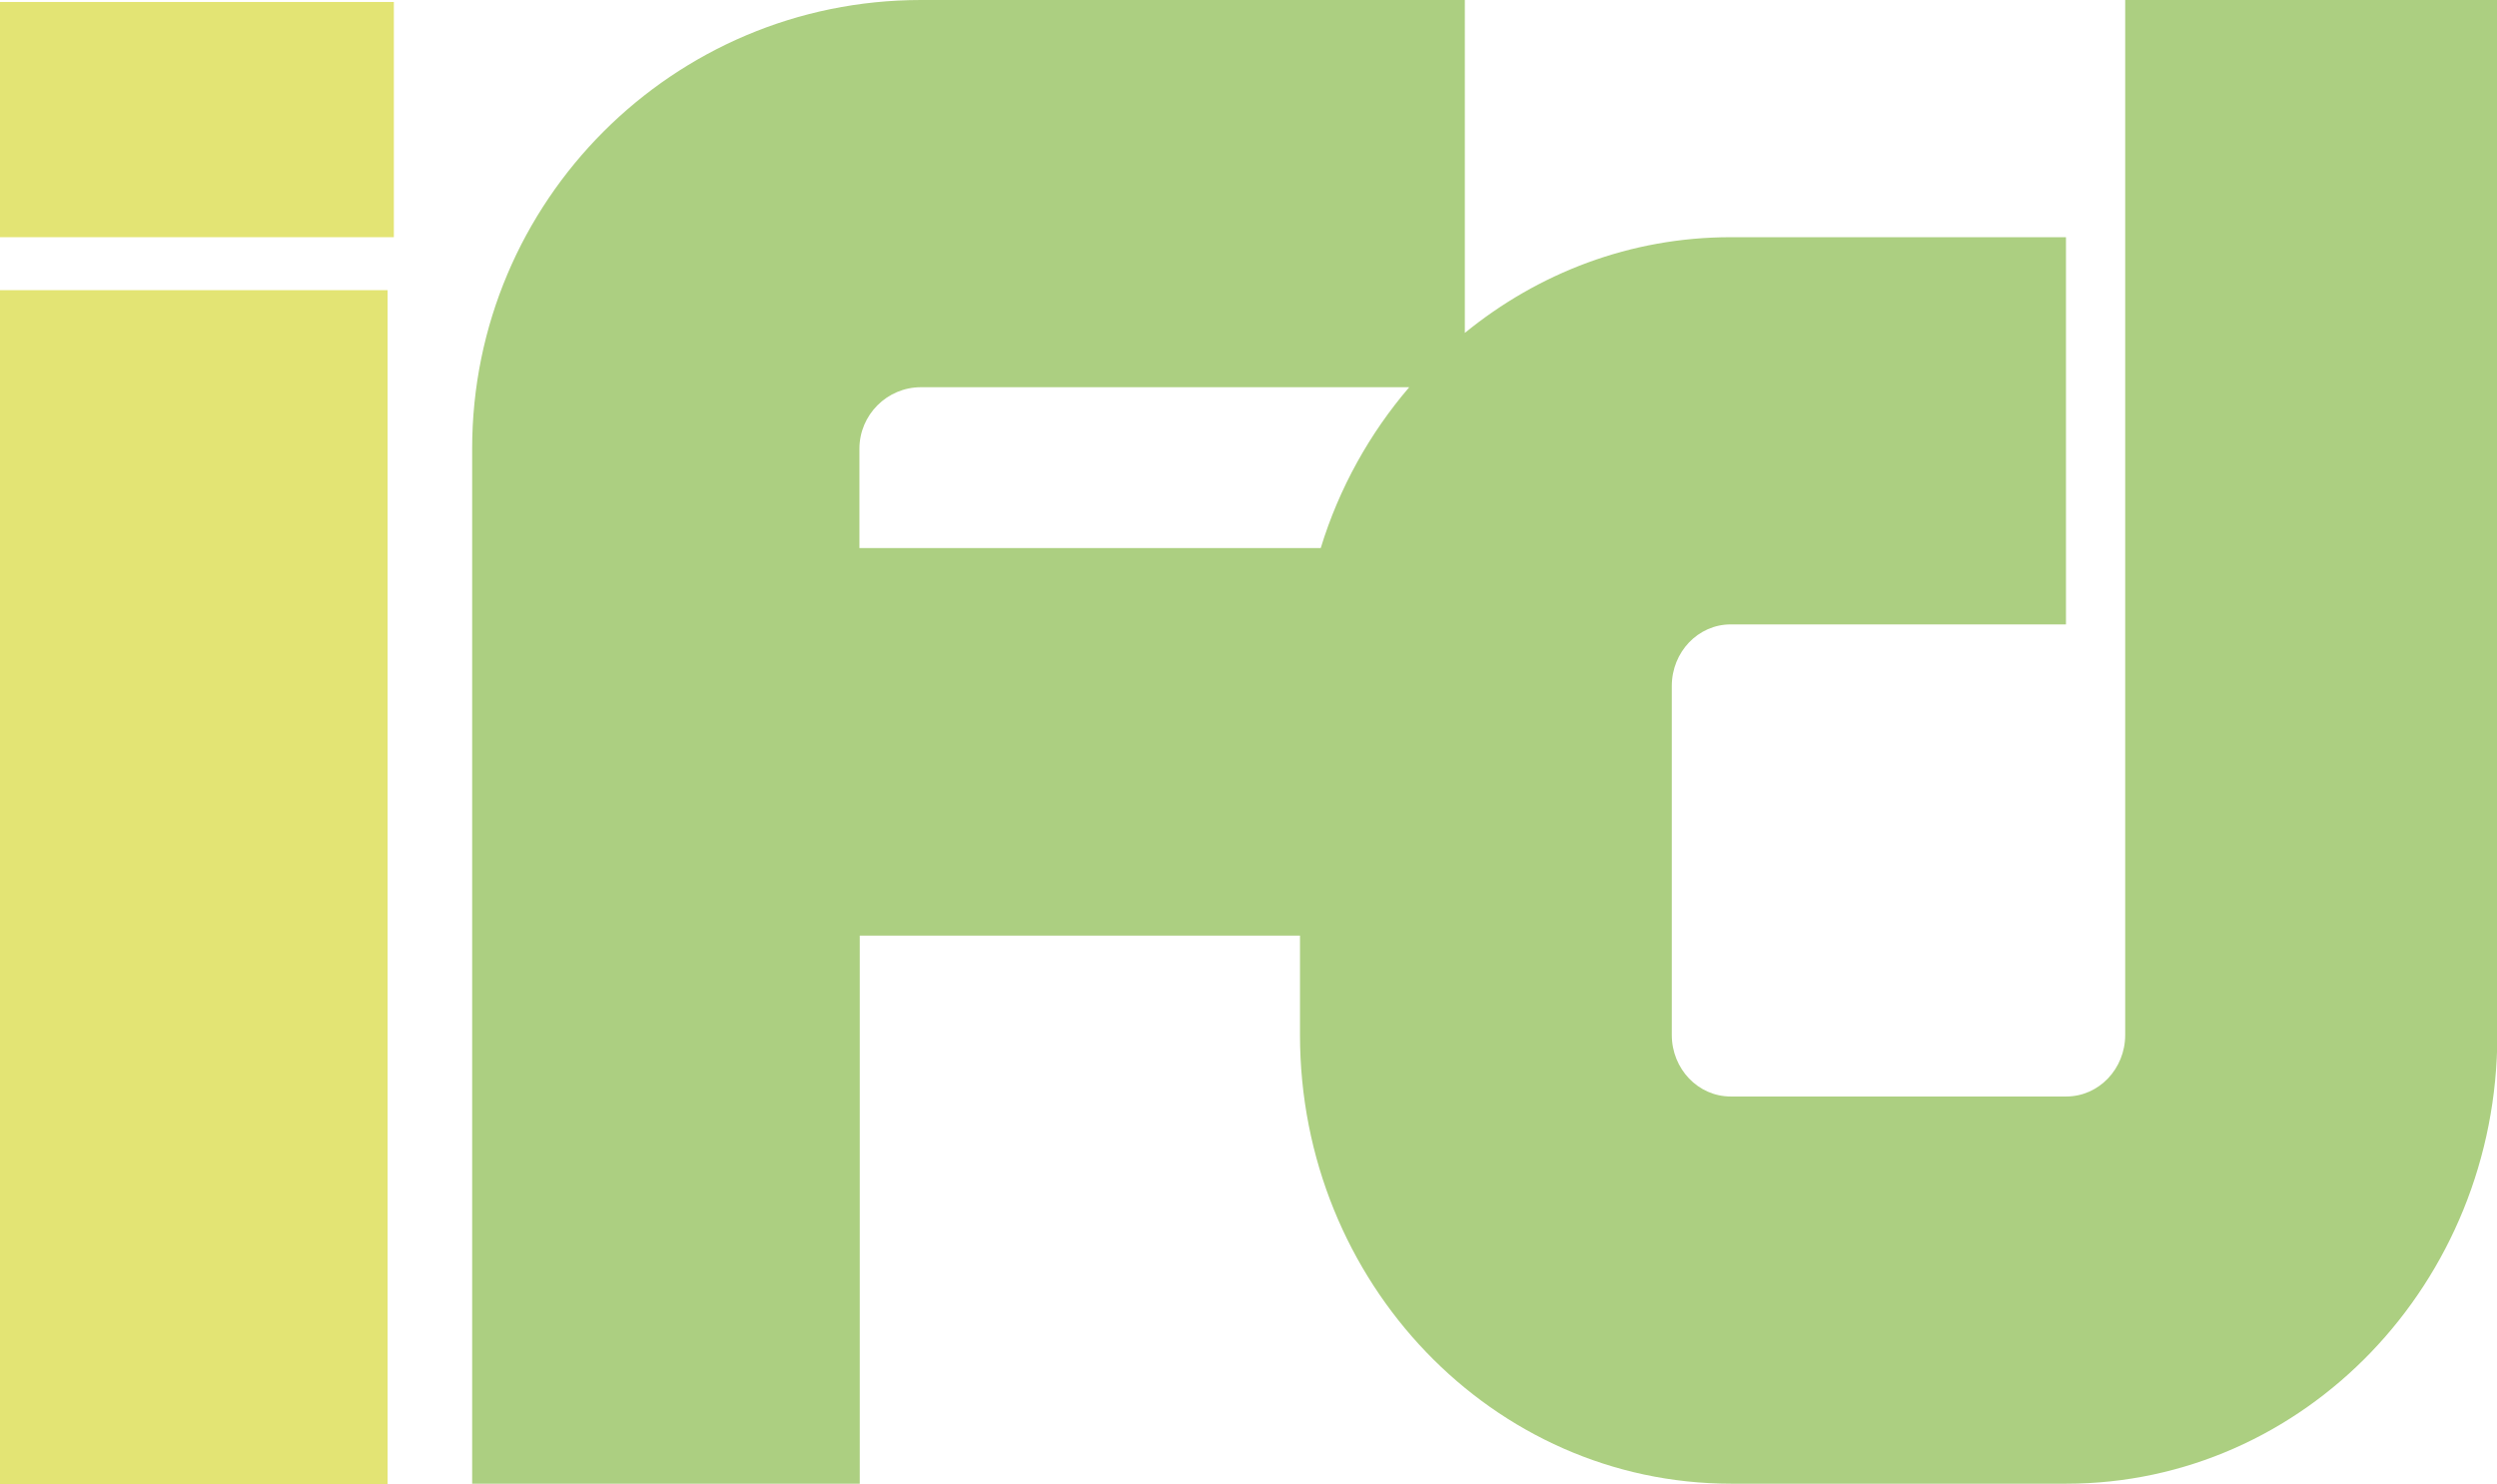
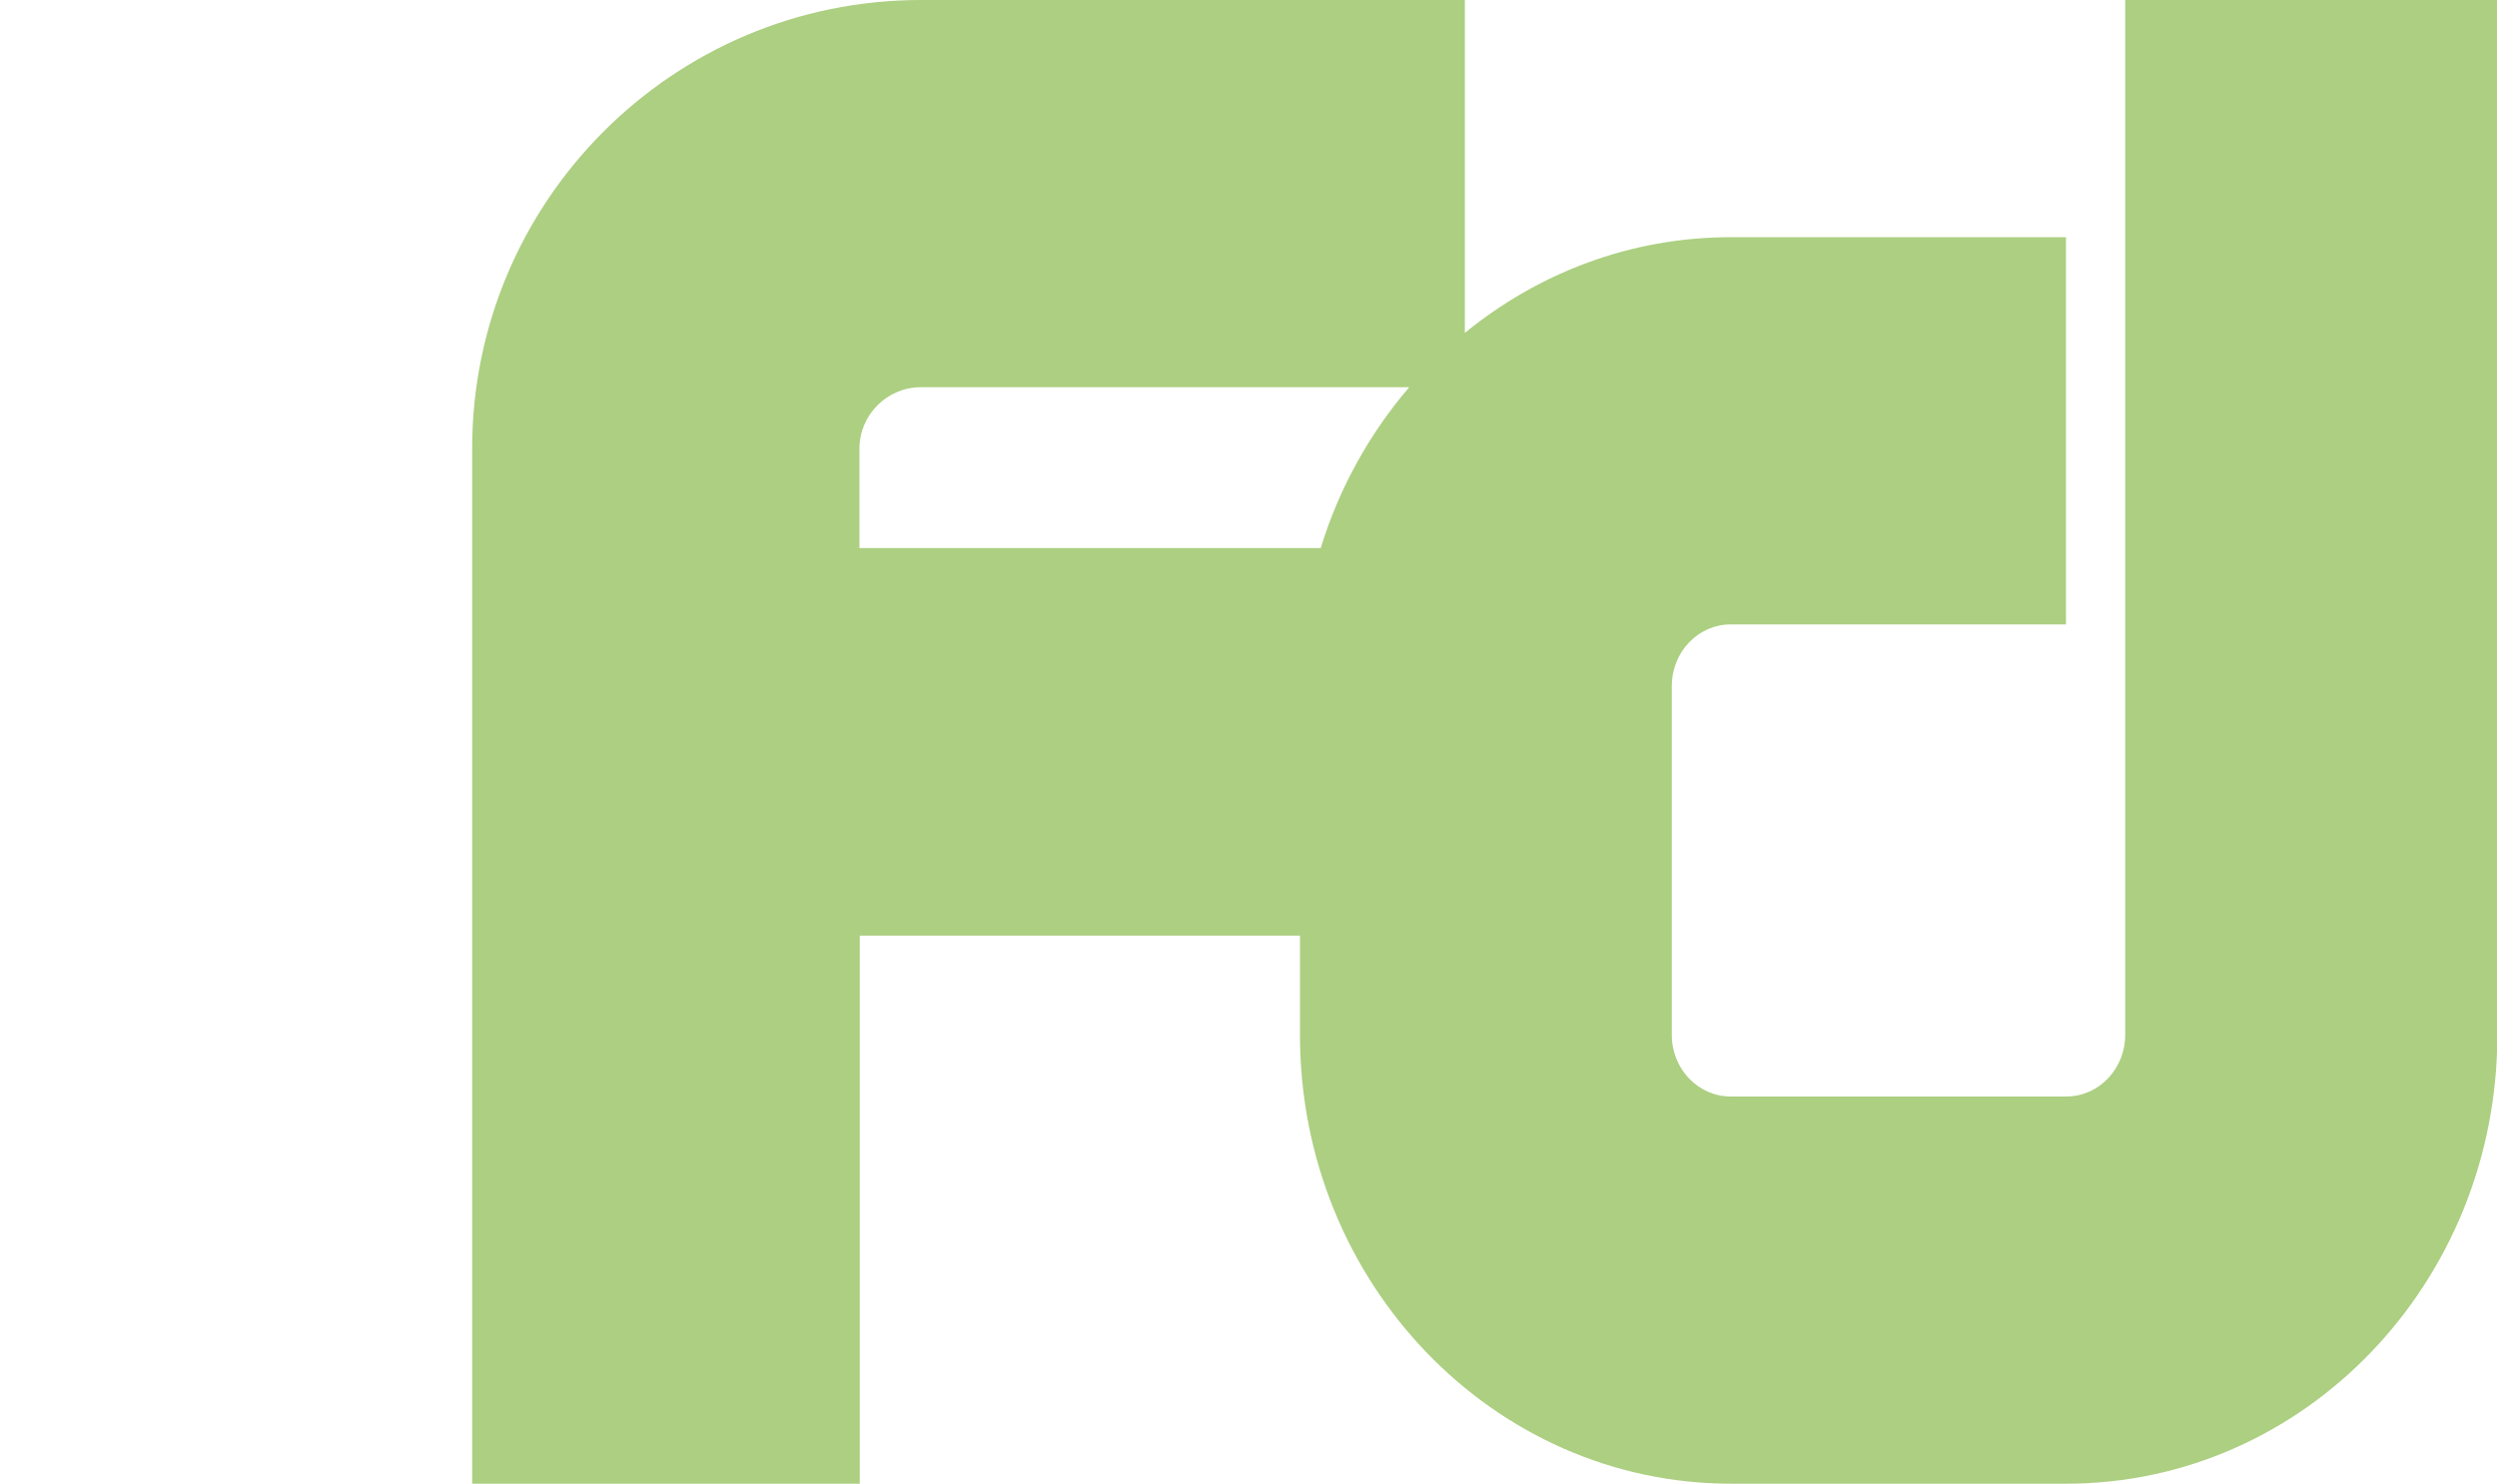
<svg xmlns="http://www.w3.org/2000/svg" xmlns:xlink="http://www.w3.org/1999/xlink" version="1.1" id="Layer_1" x="0px" y="0px" viewBox="0 0 758.9 451.1" style="enable-background:new 0 0 758.9 451.1;" xml:space="preserve">
  <style type="text/css"> .st0{fill:#E3E474;} .st1{clip-path:url(#SVGID_2_);fill:#ACCF81;} </style>
-   <path class="st0" d="M0,451.1h117.8V88.2H0V451.1z M0,72.1h119.7V0.6H0V72.1z" />
  <g>
    <defs>
      <rect id="SVGID_1_" width="758.9" height="451.1" />
    </defs>
    <clipPath id="SVGID_2_">
      <use xlink:href="#SVGID_1_" style="overflow:visible;" />
    </clipPath>
    <path class="st1" d="M645.9,0v314.6c0,10.3-8,18.7-17.9,18.7H526c-9.9,0-17.9-8.4-17.9-18.7V208.5c0-10.3,8-18.7,17.9-18.7h101.9 V72.1H526c-30.5,0-58.5,10.9-80.8,29.1V0H279.9c-75.3,0-136.4,61.1-136.4,136.4v314.6h117.8V284.4h133.8v30.2 c0,75.3,58.7,136.4,131,136.4h101.9c72.3,0,131-61.1,131-136.4V0H645.9z M261.2,136.4c0-10.3,8.4-18.7,18.7-18.7h148.4 c-12,14-21.3,30.6-26.9,48.9H261.2V136.4z" />
  </g>
</svg>